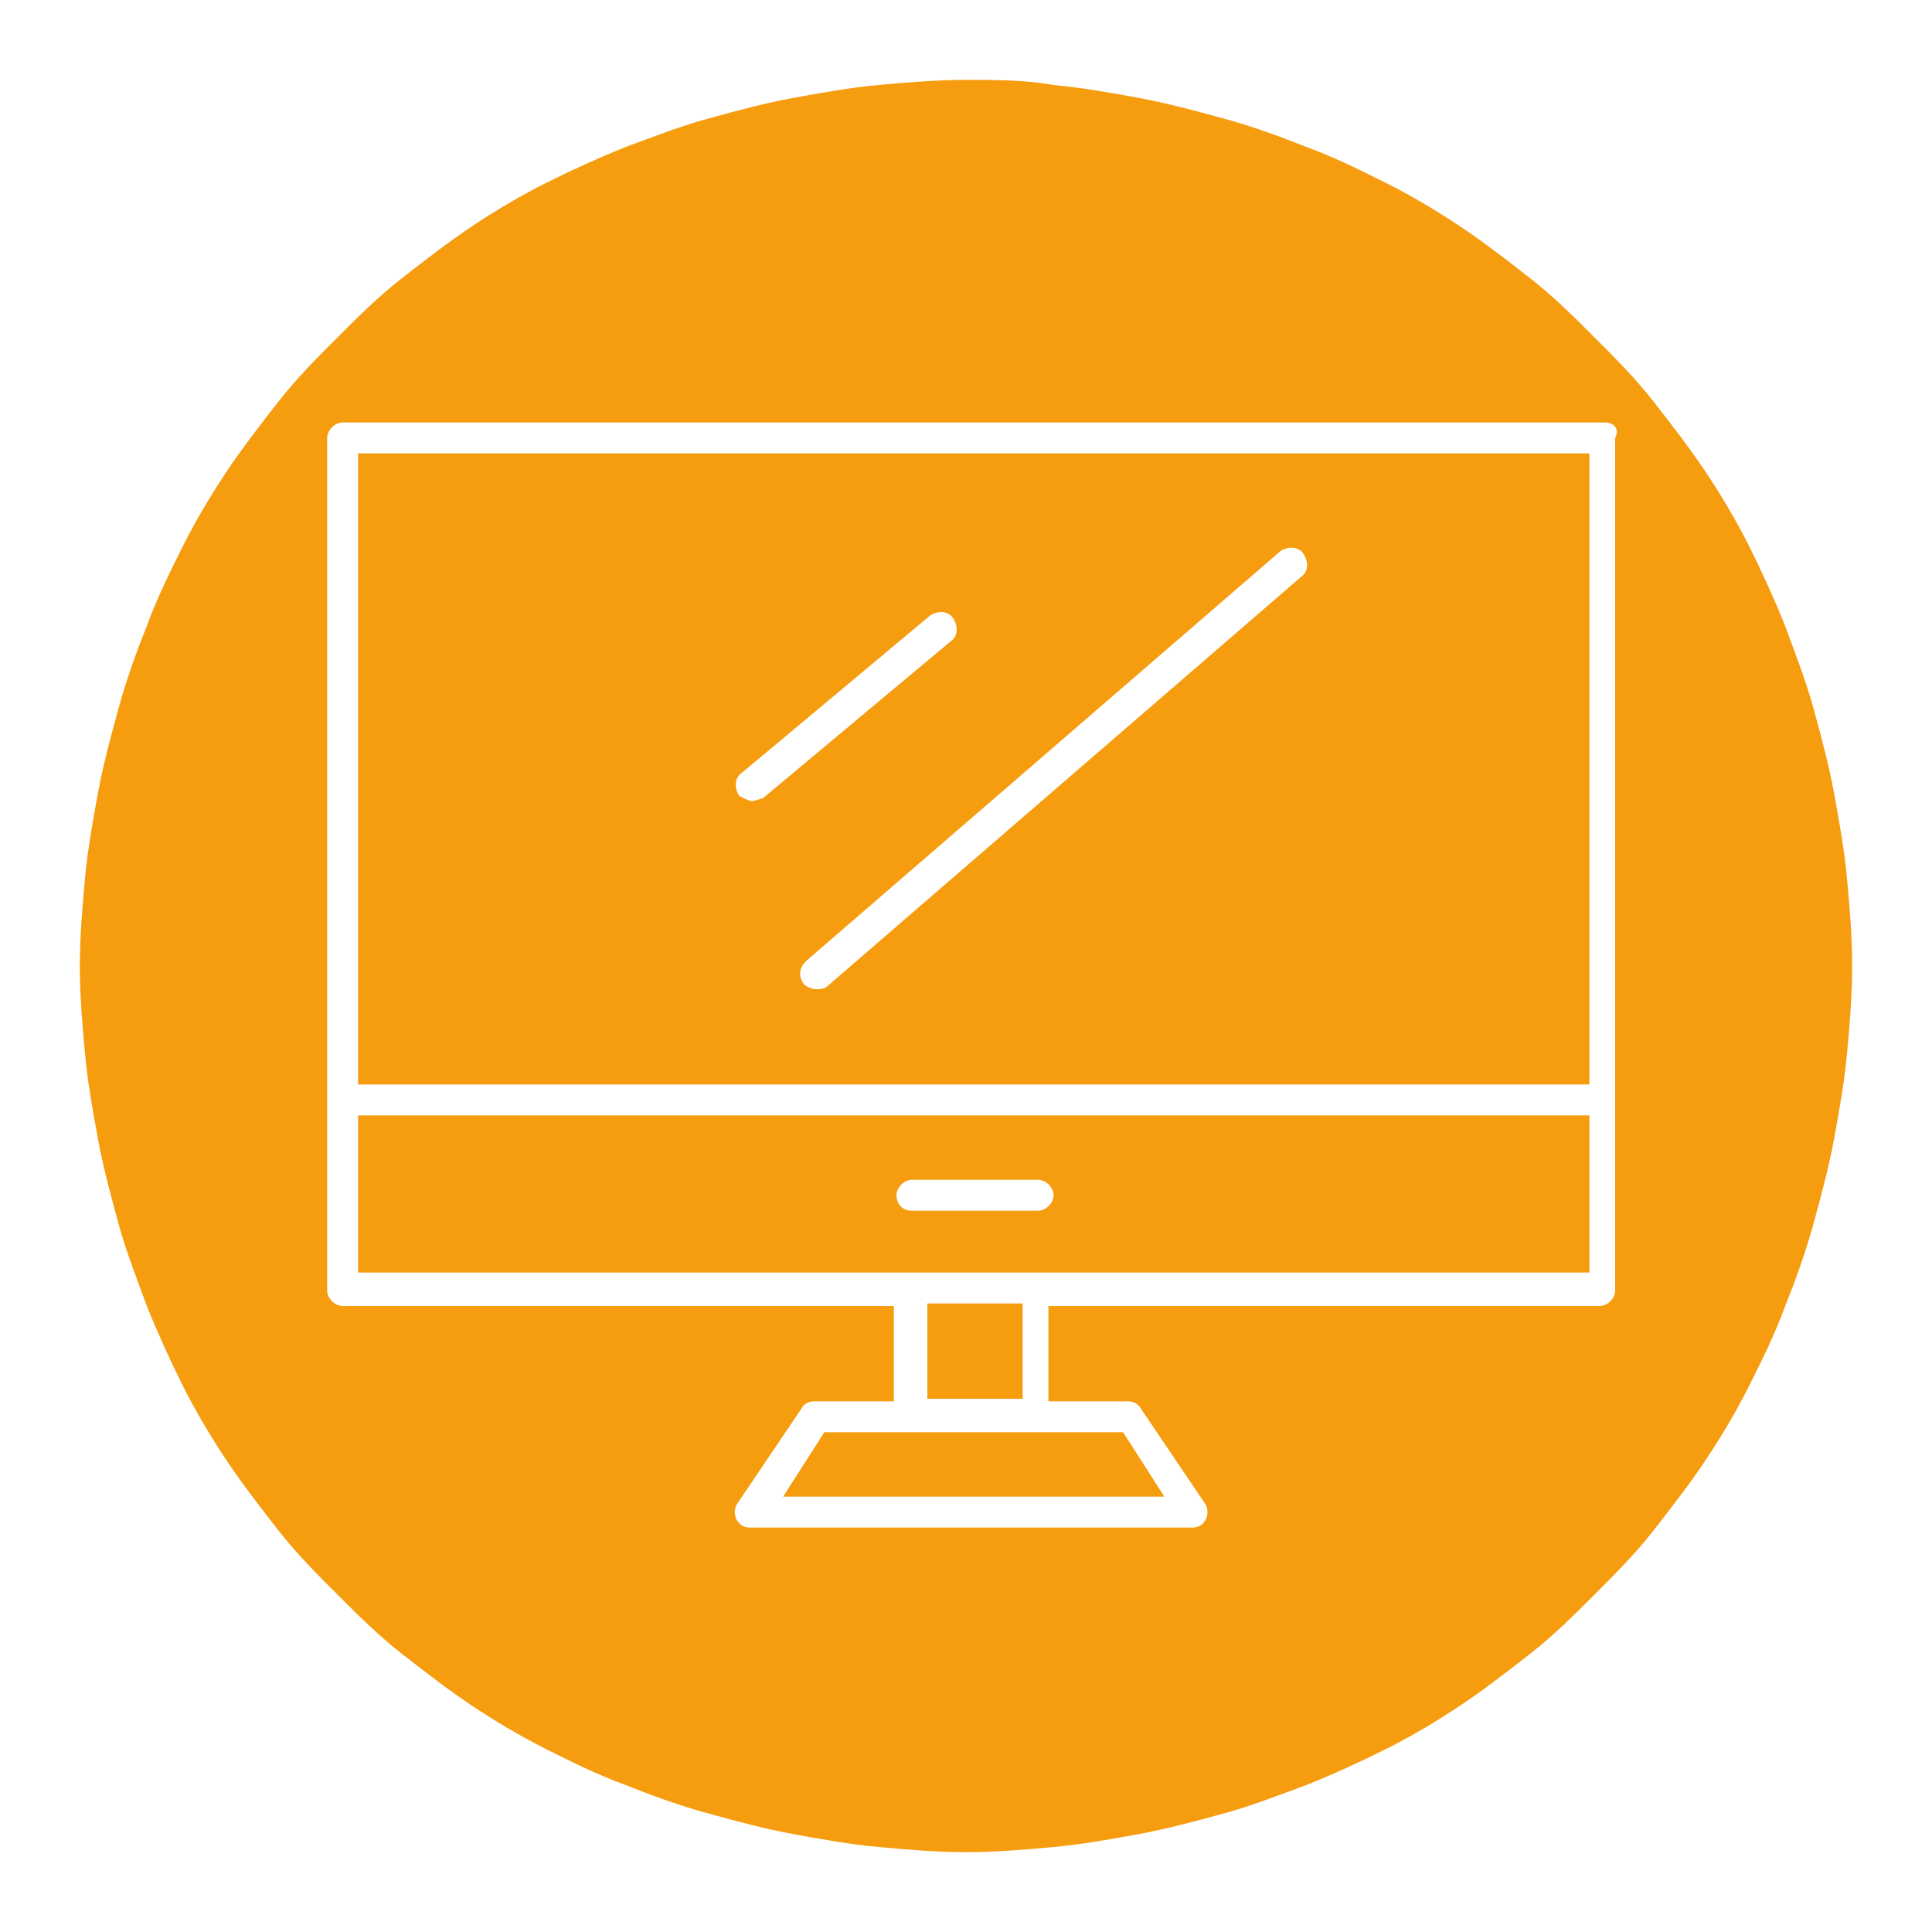
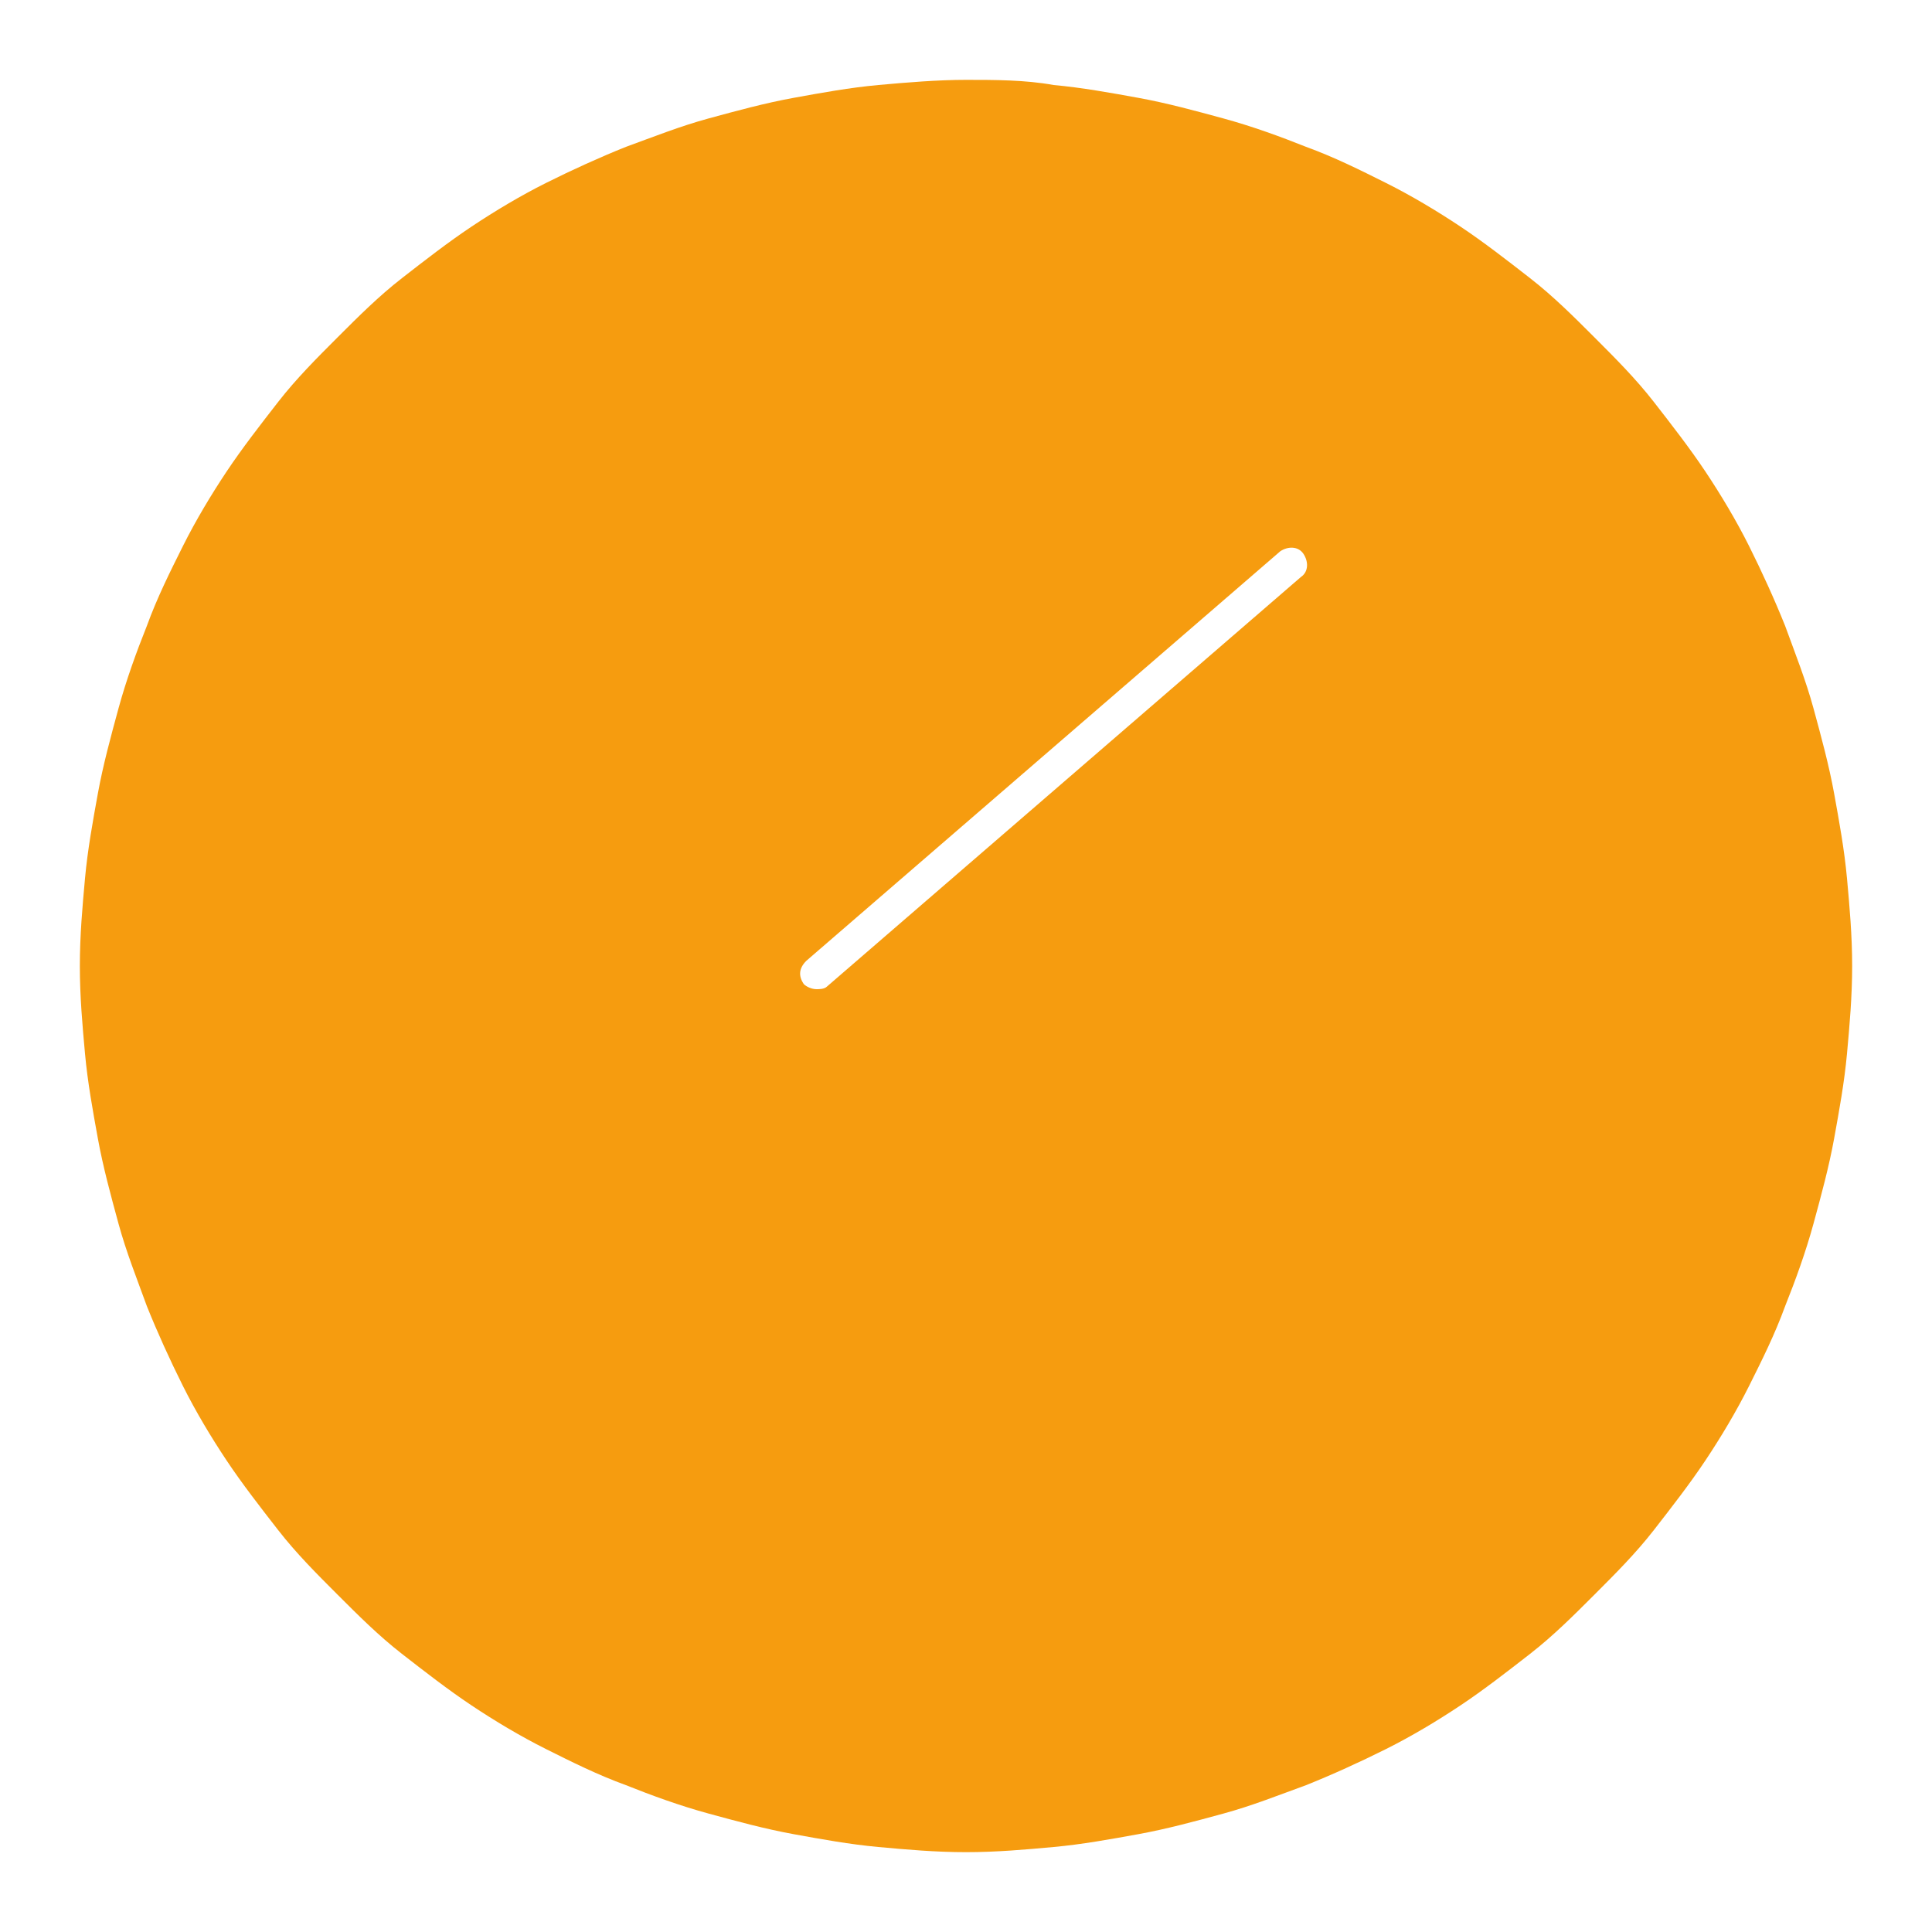
<svg xmlns="http://www.w3.org/2000/svg" version="1.1" id="Layer_1" x="0px" y="0px" viewBox="0 0 75 75" style="enable-background:new 0 0 75 75;" xml:space="preserve">
  <style type="text/css">
	.st0{fill:#FFFFFF;}
	.st1{fill:#F69C0F;}
</style>
  <g id="surface1">
    <rect class="st0" width="75" height="75" />
    <rect class="st0" width="75" height="75" />
-     <rect class="st0" width="75" height="75" />
    <path class="st1" d="M37.5,3.1c-1.1,0-2.3,0.1-3.4,0.2c-1.1,0.1-2.2,0.3-3.3,0.5c-1.1,0.2-2.2,0.5-3.3,0.8   c-1.1,0.3-2.1,0.7-3.2,1.1c-1,0.4-2.1,0.9-3.1,1.4c-1,0.5-2,1.1-2.9,1.7c-0.9,0.6-1.8,1.3-2.7,2c-0.9,0.7-1.7,1.5-2.5,2.3   c-0.8,0.8-1.6,1.6-2.3,2.5c-0.7,0.9-1.4,1.8-2,2.7c-0.6,0.9-1.2,1.9-1.7,2.9c-0.5,1-1,2-1.4,3.1c-0.4,1-0.8,2.1-1.1,3.2   c-0.3,1.1-0.6,2.2-0.8,3.3c-0.2,1.1-0.4,2.2-0.5,3.3c-0.1,1.1-0.2,2.2-0.2,3.4s0.1,2.3,0.2,3.4c0.1,1.1,0.3,2.2,0.5,3.3   c0.2,1.1,0.5,2.2,0.8,3.3c0.3,1.1,0.7,2.1,1.1,3.2c0.4,1,0.9,2.1,1.4,3.1c0.5,1,1.1,2,1.7,2.9c0.6,0.9,1.3,1.8,2,2.7   s1.5,1.7,2.3,2.5c0.8,0.8,1.6,1.6,2.5,2.3c0.9,0.7,1.8,1.4,2.7,2c0.9,0.6,1.9,1.2,2.9,1.7c1,0.5,2,1,3.1,1.4c1,0.4,2.1,0.8,3.2,1.1   c1.1,0.3,2.2,0.6,3.3,0.8c1.1,0.2,2.2,0.4,3.3,0.5c1.1,0.1,2.2,0.2,3.4,0.2s2.3-0.1,3.4-0.2c1.1-0.1,2.2-0.3,3.3-0.5   c1.1-0.2,2.2-0.5,3.3-0.8c1.1-0.3,2.1-0.7,3.2-1.1c1-0.4,2.1-0.9,3.1-1.4c1-0.5,2-1.1,2.9-1.7c0.9-0.6,1.8-1.3,2.7-2   s1.7-1.5,2.5-2.3c0.8-0.8,1.6-1.6,2.3-2.5s1.4-1.8,2-2.7c0.6-0.9,1.2-1.9,1.7-2.9c0.5-1,1-2,1.4-3.1c0.4-1,0.8-2.1,1.1-3.2   c0.3-1.1,0.6-2.2,0.8-3.3c0.2-1.1,0.4-2.2,0.5-3.3c0.1-1.1,0.2-2.2,0.2-3.4s-0.1-2.3-0.2-3.4c-0.1-1.1-0.3-2.2-0.5-3.3   c-0.2-1.1-0.5-2.2-0.8-3.3c-0.3-1.1-0.7-2.1-1.1-3.2c-0.4-1-0.9-2.1-1.4-3.1c-0.5-1-1.1-2-1.7-2.9c-0.6-0.9-1.3-1.8-2-2.7   c-0.7-0.9-1.5-1.7-2.3-2.5c-0.8-0.8-1.6-1.6-2.5-2.3s-1.8-1.4-2.7-2c-0.9-0.6-1.9-1.2-2.9-1.7c-1-0.5-2-1-3.1-1.4   c-1-0.4-2.1-0.8-3.2-1.1c-1.1-0.3-2.2-0.6-3.3-0.8c-1.1-0.2-2.2-0.4-3.3-0.5C39.8,3.1,38.6,3.1,37.5,3.1z" />
-     <path class="st0" d="M62.3,16.4h-49c-0.3,0-0.6,0.3-0.6,0.6v33.1c0,0.3,0.3,0.6,0.6,0.6h21.4v3.7h-3.1c-0.2,0-0.4,0.1-0.5,0.3   l-2.5,3.7c-0.1,0.2-0.1,0.4,0,0.6c0.1,0.2,0.3,0.3,0.5,0.3h17.2c0.2,0,0.4-0.1,0.5-0.3c0.1-0.2,0.1-0.4,0-0.6l-2.5-3.7   c-0.1-0.2-0.3-0.3-0.5-0.3h-3.1v-3.7h21.4c0.3,0,0.6-0.3,0.6-0.6V17C62.9,16.6,62.6,16.4,62.3,16.4z M43.6,55.6l1.6,2.5H30.4   l1.6-2.5H43.6z M36,54.3v-3.7h3.7v3.7H36z M61.7,49.4H13.9v-6.1h47.8V49.4z M61.7,42.1H13.9V17.6h47.8V42.1z" />
-     <path class="st0" d="M35.4,47h4.9c0.3,0,0.6-0.3,0.6-0.6s-0.3-0.6-0.6-0.6h-4.9c-0.3,0-0.6,0.3-0.6,0.6S35,47,35.4,47z" />
-     <path class="st0" d="M29.2,31.1c0.1,0,0.3-0.1,0.4-0.1l7.3-6.1c0.3-0.2,0.3-0.6,0.1-0.9c-0.2-0.3-0.6-0.3-0.9-0.1L28.8,30   c-0.3,0.2-0.3,0.6-0.1,0.9C28.9,31,29.1,31.1,29.2,31.1z" />
    <path class="st0" d="M31.2,38.2c0.1,0.1,0.3,0.2,0.5,0.2c0.1,0,0.3,0,0.4-0.1l18.4-15.9c0.3-0.2,0.3-0.6,0.1-0.9   c-0.2-0.3-0.6-0.3-0.9-0.1L31.3,37.3C31,37.6,31,37.9,31.2,38.2z" />
  </g>
</svg>